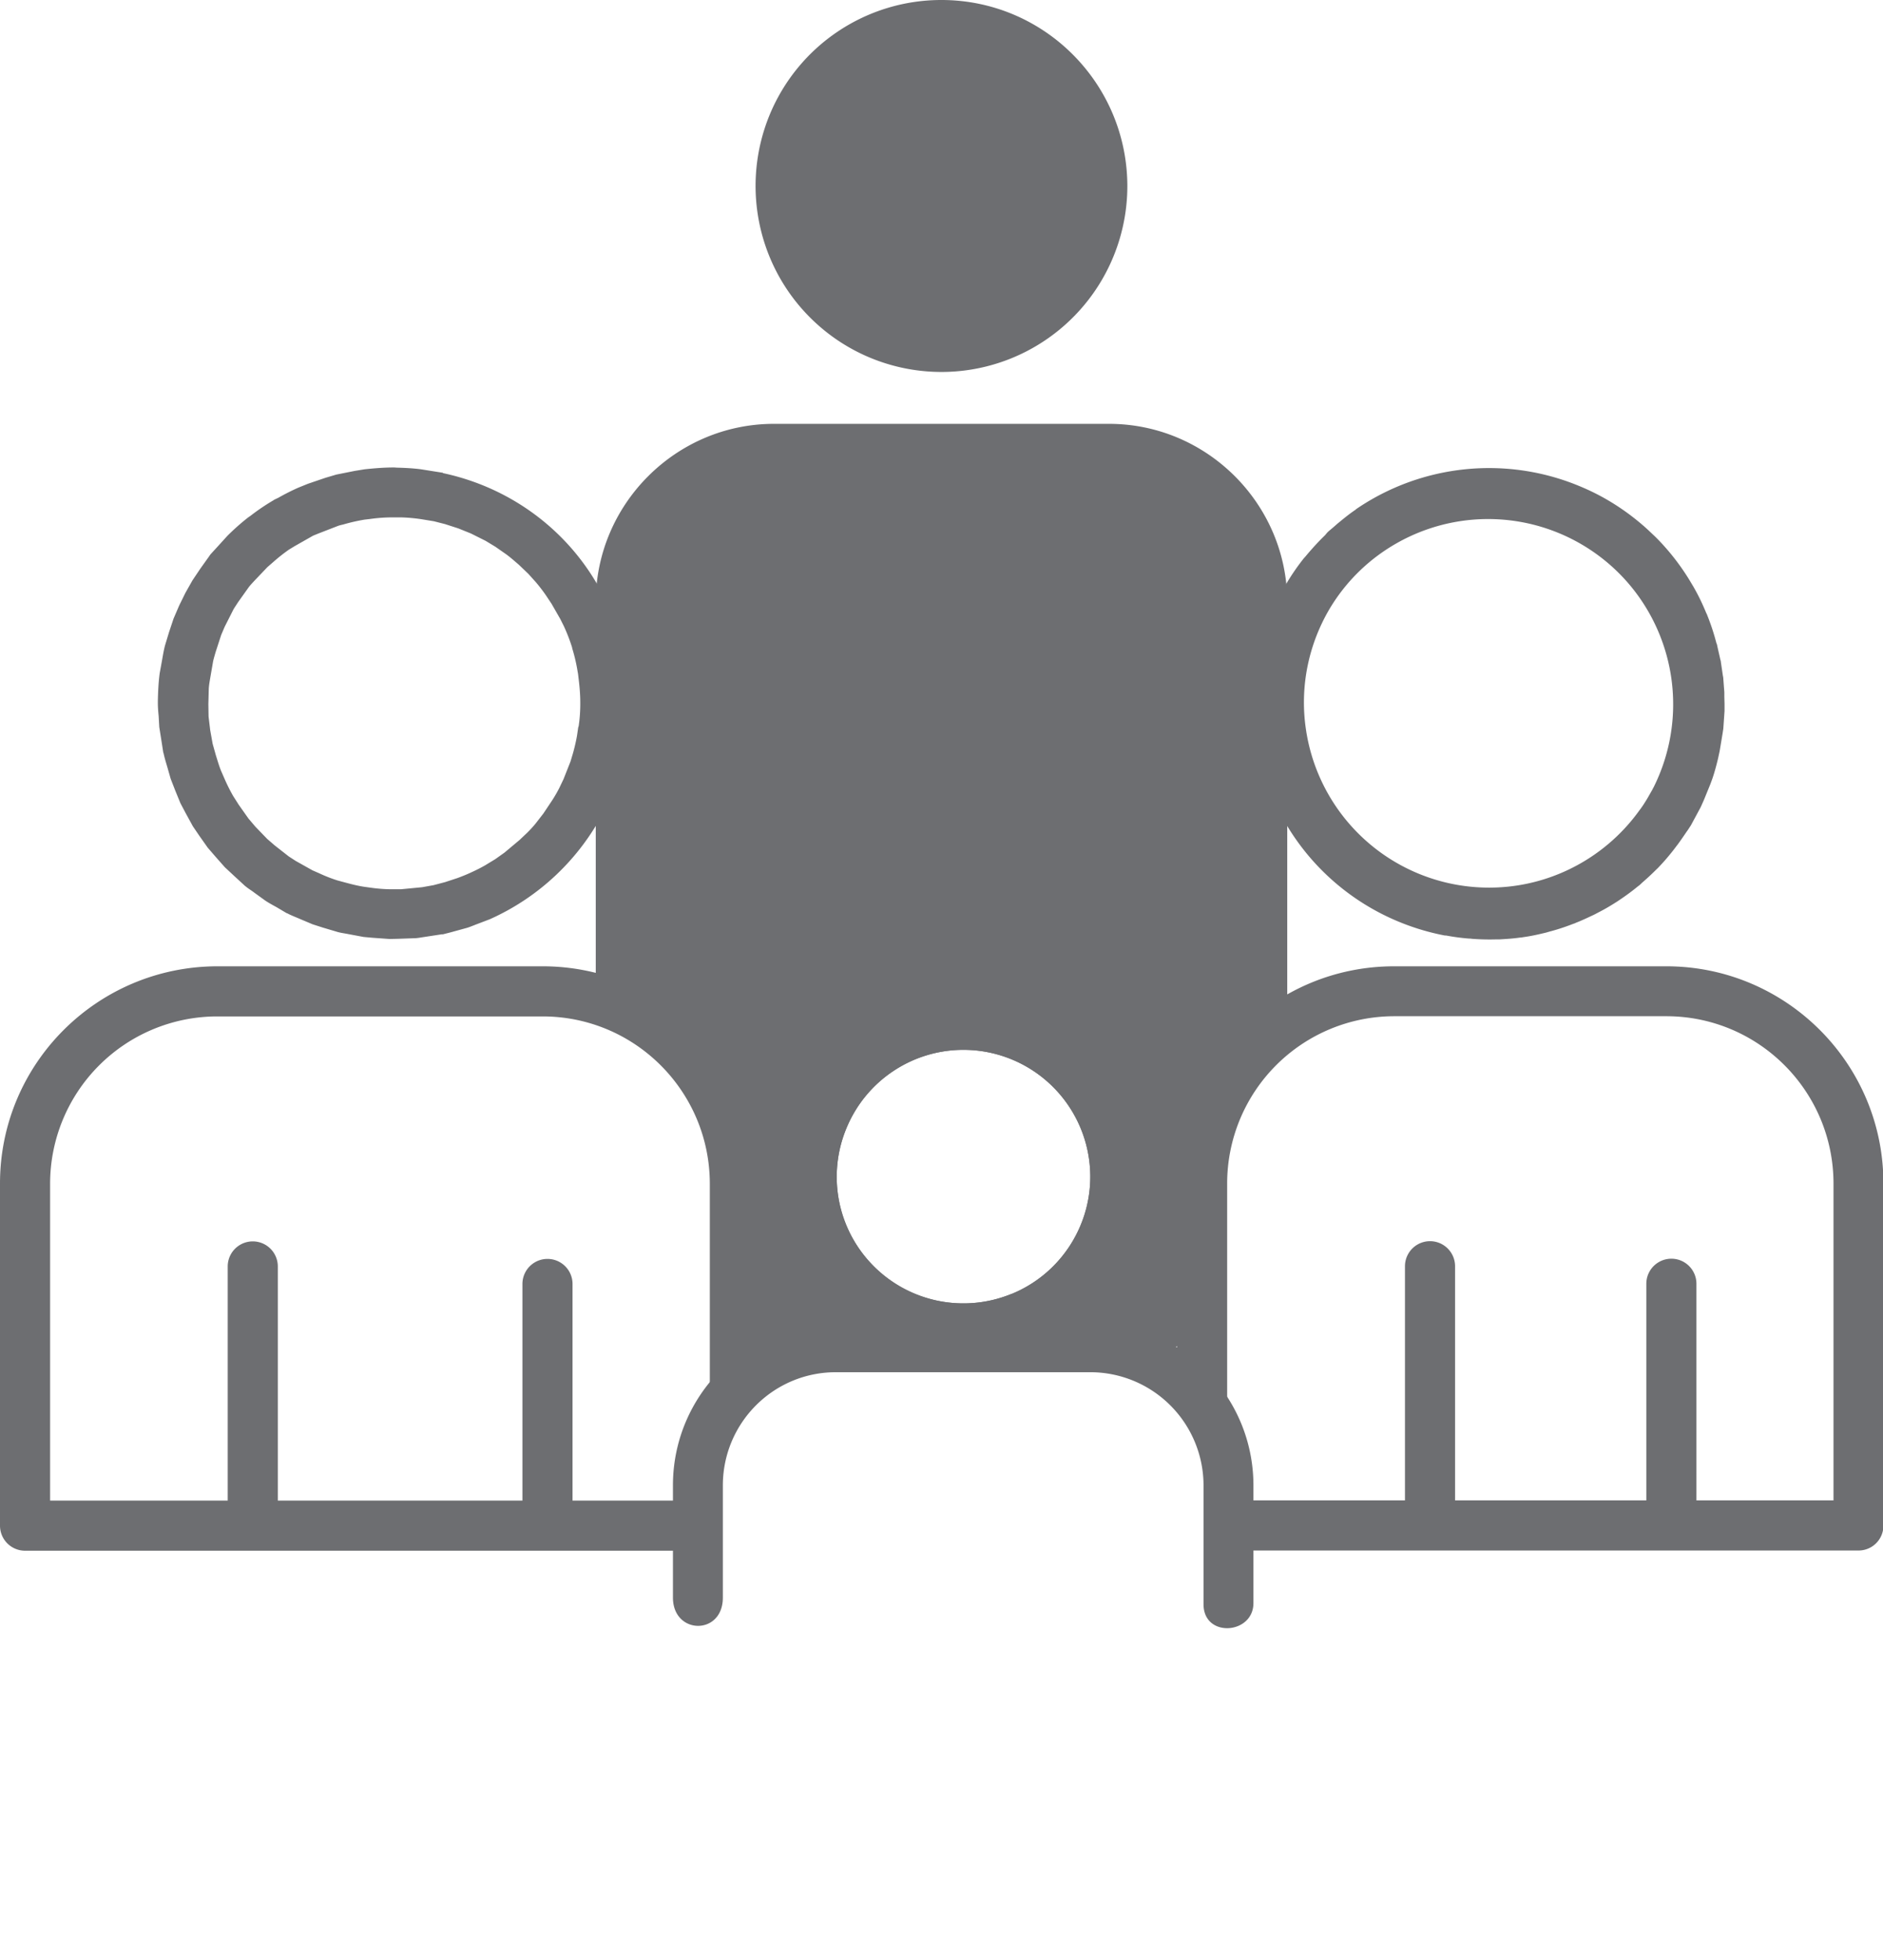
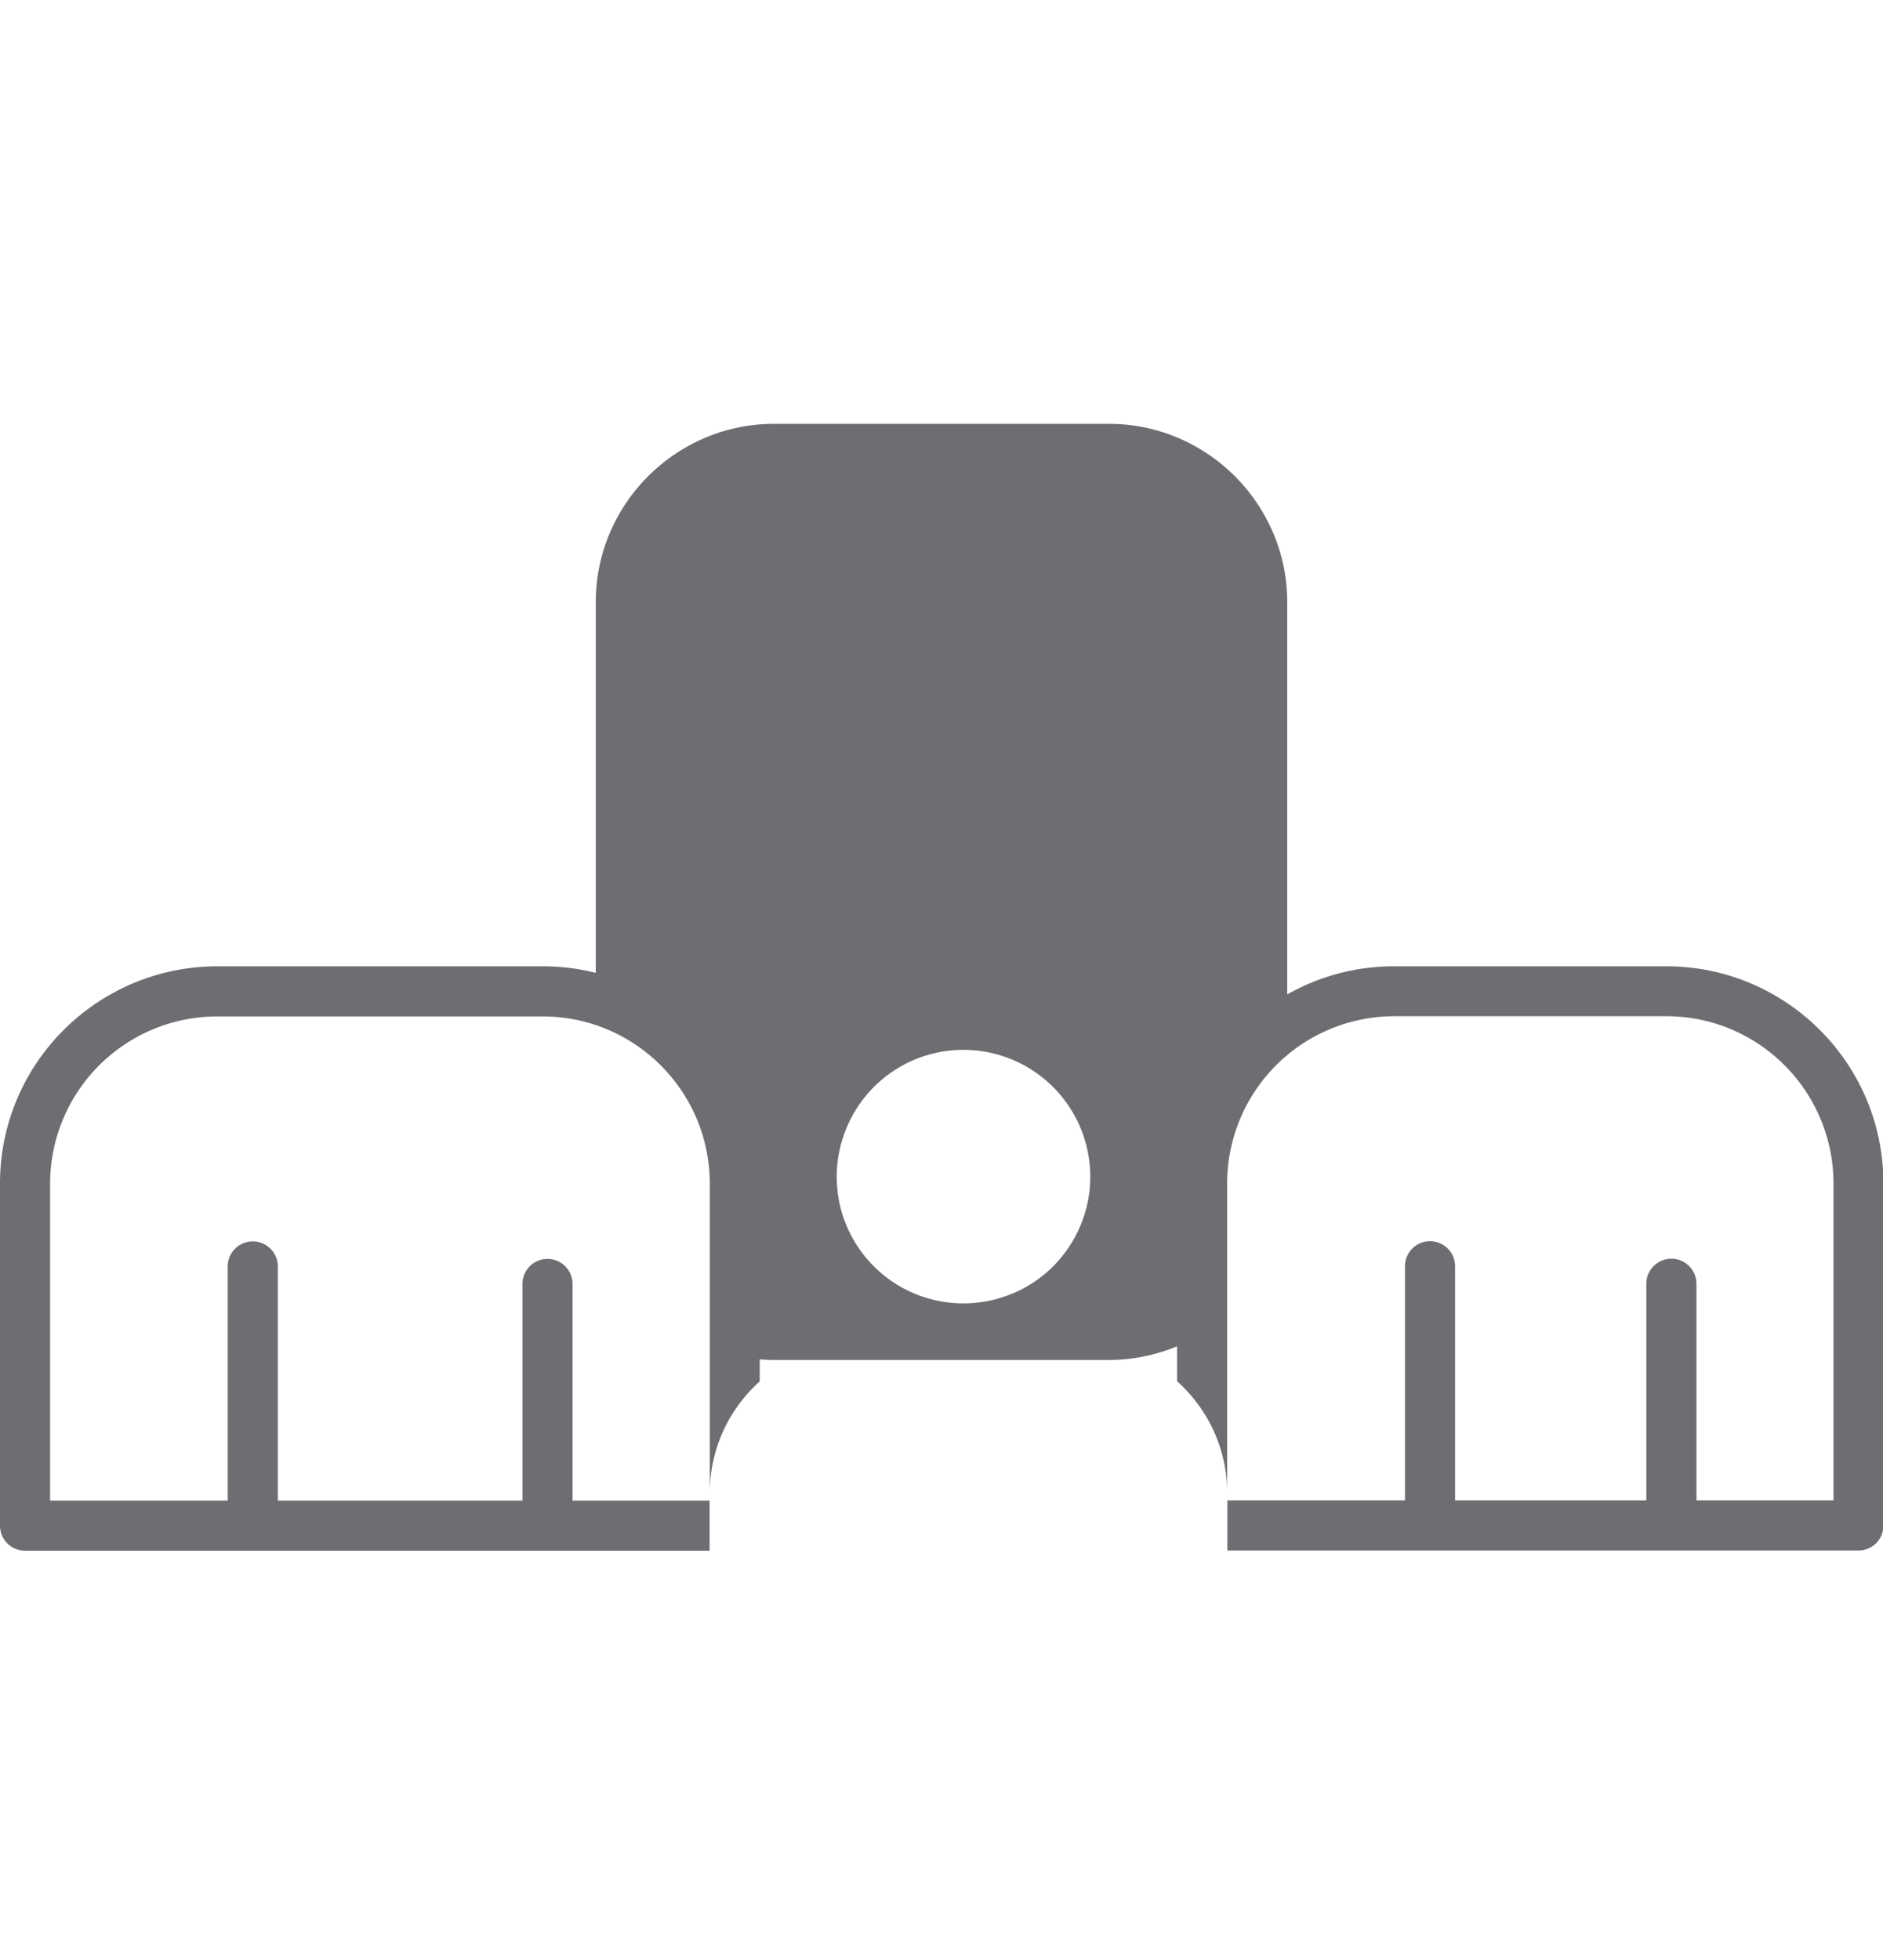
<svg xmlns="http://www.w3.org/2000/svg" width="92.45" height="96.2" fill="#6d6e71">
-   <path d="M55.35 9.13a9.13 9.13 0 0 1-5.64 8.43c-3.41 1.41-7.33.63-9.94-1.98s-3.39-6.53-1.98-9.95A9.12 9.12 0 0 1 46.22 0c5.04 0 9.12 4.09 9.13 9.13M30.84 35.89l.05-.57.03-.66v-.14c0-.1-.02-.2-.02-.3 0-.33-.03-.66-.06-.99l-.07-.53-.18-.89-.13-.51a11.84 11.84 0 0 0-.35-1l-.12-.32c-.02-.05-.03-.1-.06-.15 0 0-.02-.01-.03-.02-.17-.39-.36-.77-.58-1.14-1.65-2.84-4.42-4.78-7.56-5.45l-.02-.02h0l-.38-.06-.69-.11c-.38-.05-.77-.07-1.15-.08-.06 0-.12-.01-.19-.01-.48 0-.95.04-1.43.09l-.49.08-.9.18-.54.16-.85.29-.47.19a11.46 11.46 0 0 0-.99.5l-.19.09c-.02.01-.04.03-.06.04a10.5 10.5 0 0 0-1.12.76l-.09.06a11.22 11.22 0 0 0-1.04.92l-.4.44-.43.47-.09.13-.4.56-.39.58-.35.62-.3.61-.28.65-.22.66-.2.66c-.07.27-.11.54-.16.81l-.1.55c-.06.45-.08.9-.09 1.36v.1c0 .22.02.44.04.65l.03.53.12.76.07.45c0 .03.01.05.02.07.05.24.12.46.19.7l.16.56.23.59.25.61.27.51.34.62.32.47.41.58.38.44.46.52.44.41.5.46c.02.02.04.04.07.06.14.12.3.21.44.32l.54.39c.18.12.37.22.55.32l.49.29c.03.01.06.02.09.04.18.09.37.16.55.24l.64.27.5.16.74.22c.15.04.3.06.46.09l.8.15.44.04.84.06.43-.01.85-.03c.14-.01.29-.04.43-.06l.85-.13h.06l.39-.1.8-.22c.16-.05.32-.12.48-.18l.63-.24a11.66 11.66 0 0 0 5.61-5.31c.47-.91.79-1.87 1-2.85 0 0 .01 0 .02-.01h0c.02-.09.03-.18.04-.27l.13-.77zm-2.45-.2l-.06.41a9.09 9.09 0 0 1-.2.87l-.12.4-.34.86-.21.44a6.93 6.93 0 0 1-.34.59l-.44.66-.38.49c-.13.16-.27.31-.41.45l-.38.36-.74.62-.45.32-.51.31c-.21.12-.43.23-.65.33-.23.11-.46.2-.7.29l-.61.2-.57.15-.56.1-1.04.1h-.43c-.36 0-.72-.03-1.07-.08l-.29-.04c-.34-.05-.68-.14-1.01-.23l-.3-.08c-.32-.1-.62-.22-.92-.36l-.32-.14-.82-.46-.34-.22-.69-.54-.37-.32-.58-.6-.34-.4-.48-.68-.28-.44a8.77 8.77 0 0 1-.38-.75l-.21-.48c-.1-.25-.17-.5-.25-.75l-.16-.57-.12-.67-.08-.67-.01-.6.02-.75c.01-.18.04-.35.07-.53l.14-.81c.03-.15.08-.3.12-.45l.28-.86.17-.4.42-.83c.07-.13.16-.25.24-.38l.52-.73c.09-.12.2-.23.3-.34l.62-.65.31-.27a8.45 8.45 0 0 1 .75-.59l.28-.17.88-.5c.08-.04.17-.07.26-.11l.98-.38c.08-.03.17-.05.26-.07.34-.1.69-.18 1.05-.24l.26-.03a7.88 7.88 0 0 1 1.09-.08h.44c.34.01.67.04 1 .09l.61.1.55.14.65.21.62.25.72.36.48.29.53.37c.22.16.42.34.63.52l.46.44.36.4a8 8 0 0 1 .5.65l.28.42.43.75.17.34a8.58 8.58 0 0 1 .41 1.06c0 .03.01.06.02.09a8.19 8.19 0 0 1 .25 1.09c.02.09.03.19.04.28.05.4.09.81.09 1.23v.11a7.45 7.45 0 0 1-.08 1.06zm25.16 29.2h-1.33c3.13-2.15 4.49-6.09 3.36-9.71s-4.48-6.09-8.28-6.09-7.15 2.47-8.28 6.09.23 7.56 3.36 9.71h-1.34c-4.42 0-8 3.59-8 8v5.51c0 1.83 2.45 1.87 2.45 0v-5.5c0-3.07 2.48-5.56 5.55-5.56h12.49a5.56 5.56 0 0 1 5.56 5.56v5.83c0 1.66 2.45 1.48 2.45-.06V72.9c0-4.42-3.59-8-8-8zm-3.87-1.4c-2.33.96-5 .43-6.78-1.35s-2.31-4.45-1.34-6.78a6.21 6.21 0 0 1 5.75-3.84 6.23 6.23 0 0 1 6.22 6.22c0 2.52-1.52 4.79-3.84 5.75zm33.17-22.73l.17-.26.48-.89.16-.36.31-.76.1-.27c.11-.32.2-.66.28-.99l.08-.37.14-.84.04-.26.06-.87v-.19-.16l-.01-.35v-.22l-.05-.66a.59.59 0 0 0-.02-.14l-.1-.68c0-.05-.02-.09-.03-.14l-.15-.66c0-.03-.01-.05-.02-.08 0-.02-.01-.03-.02-.05a10.97 10.97 0 0 0-.45-1.37c-.01-.04-.03-.07-.05-.11-.18-.44-.39-.88-.63-1.29 0-.02-.02-.03-.03-.05-.5-.87-1.11-1.67-1.82-2.38l-.37-.35-.12-.11c-.91-.81-1.95-1.49-3.1-1.98-3.68-1.59-7.87-1.15-11.11 1.06-.01 0-.02.02-.03.03-.3.2-.58.43-.86.66-.1.08-.19.17-.29.25-.08.07-.16.13-.23.2-.05.05-.09.11-.14.16-.31.3-.6.62-.88.95-.05.06-.09.11-.14.16-.63.79-1.15 1.67-1.54 2.6l-.12.3a9.84 9.84 0 0 0-.36 1.04c-.04.14-.07.27-.11.41-.08.34-.15.67-.21 1.02-.02.14-.05.28-.06.41-.01.1-.03.19-.04.29-.03.29-.03.59-.03.88 0 .07-.01.14-.01.2v.08.31.28c.18 2.81 1.35 5.49 3.37 7.51 1.68 1.68 3.79 2.76 6.03 3.19H71a10.58 10.58 0 0 0 1.13.15c.04 0 .08 0 .13.01a11.23 11.23 0 0 0 1.16.03h.19c.34-.02.68-.04 1.02-.09.05 0 .11-.01.16-.02.37-.05.73-.13 1.1-.22.08-.02.17-.05.25-.07a9.95 9.95 0 0 0 .88-.28l.24-.09c.03-.01.07-.02.1-.04.31-.12.6-.26.9-.4.08-.04.17-.09.25-.13a9.9 9.9 0 0 0 .78-.45 4.6 4.6 0 0 0 .23-.15c.3-.2.6-.42.88-.65.03-.02.05-.04.08-.06a1.54 1.54 0 0 0 .13-.12c.23-.2.45-.4.66-.61.07-.07.14-.13.2-.2.24-.25.46-.51.68-.79.08-.1.15-.2.23-.3.16-.22.31-.44.46-.66zm-18.74-5.02c-.3-2.1.16-4.16 1.18-5.88.78-1.3 1.89-2.41 3.28-3.2a9.09 9.09 0 0 1 11.32 1.9 9.11 9.11 0 0 1 1.3 10.07c-.03.05-.05.1-.08.15l-.24.42c-.1.16-.19.31-.3.46-.02.03-.04.06-.06.08-1.78 2.5-4.77 4.01-7.99 3.8a9.09 9.09 0 0 1-8.41-7.8z" />
  <path d="M34.84 73.64h-6.73V63.01a1.23 1.23 0 1 0-2.46 0v10.63H13.64V62.15a1.23 1.23 0 1 0-2.46 0v11.49H2.46V58.08a8.21 8.21 0 0 1 8.21-8.2h6.63 9.34c4.53 0 8.2 3.67 8.21 8.2v15.18c0-2.17.95-4.12 2.45-5.47v-9.72c0-5.88-4.78-10.65-10.66-10.65h-3.65-12.32C4.78 47.43 0 52.19 0 58.08v16.79a1.23 1.23 0 0 0 1.23 1.23h20.68 12.93v-2.46zm46.95-26.22h-1.02-12.32c-5.89 0-10.65 4.77-10.66 10.65v9.71c1.5 1.35 2.46 3.3 2.46 5.47V58.07a8.21 8.21 0 0 1 8.21-8.2h4.01 9.34c4.53 0 8.2 3.67 8.21 8.2v15.56h-5.31-1.42V63a1.23 1.23 0 1 0-2.46 0v10.63h-9.39V62.14a1.23 1.23 0 1 0-2.46 0v11.49h-8.72v2.46h16.83 14.16a1.22 1.22 0 0 0 1.22-1.23V58.07c0-5.88-4.78-10.65-10.66-10.65z" />
  <path d="M54.45 20.8H38c-4.81 0-8.75 3.94-8.75 8.75v19.54c3.11.05 5.63 2.6 5.63 5.72v11.34a8.74 8.74 0 0 0 3.12.59h16.45a8.74 8.74 0 0 0 5.72-2.15v-9.78c0-2.18 1.23-4.08 3.03-5.04V29.55c0-4.81-3.94-8.75-8.75-8.75zm-4.77 42.69c-2.33.96-5 .43-6.78-1.35s-2.31-4.45-1.34-6.78a6.21 6.21 0 0 1 5.75-3.84 6.23 6.23 0 0 1 6.22 6.22c0 2.52-1.52 4.79-3.84 5.75z" />
</svg>